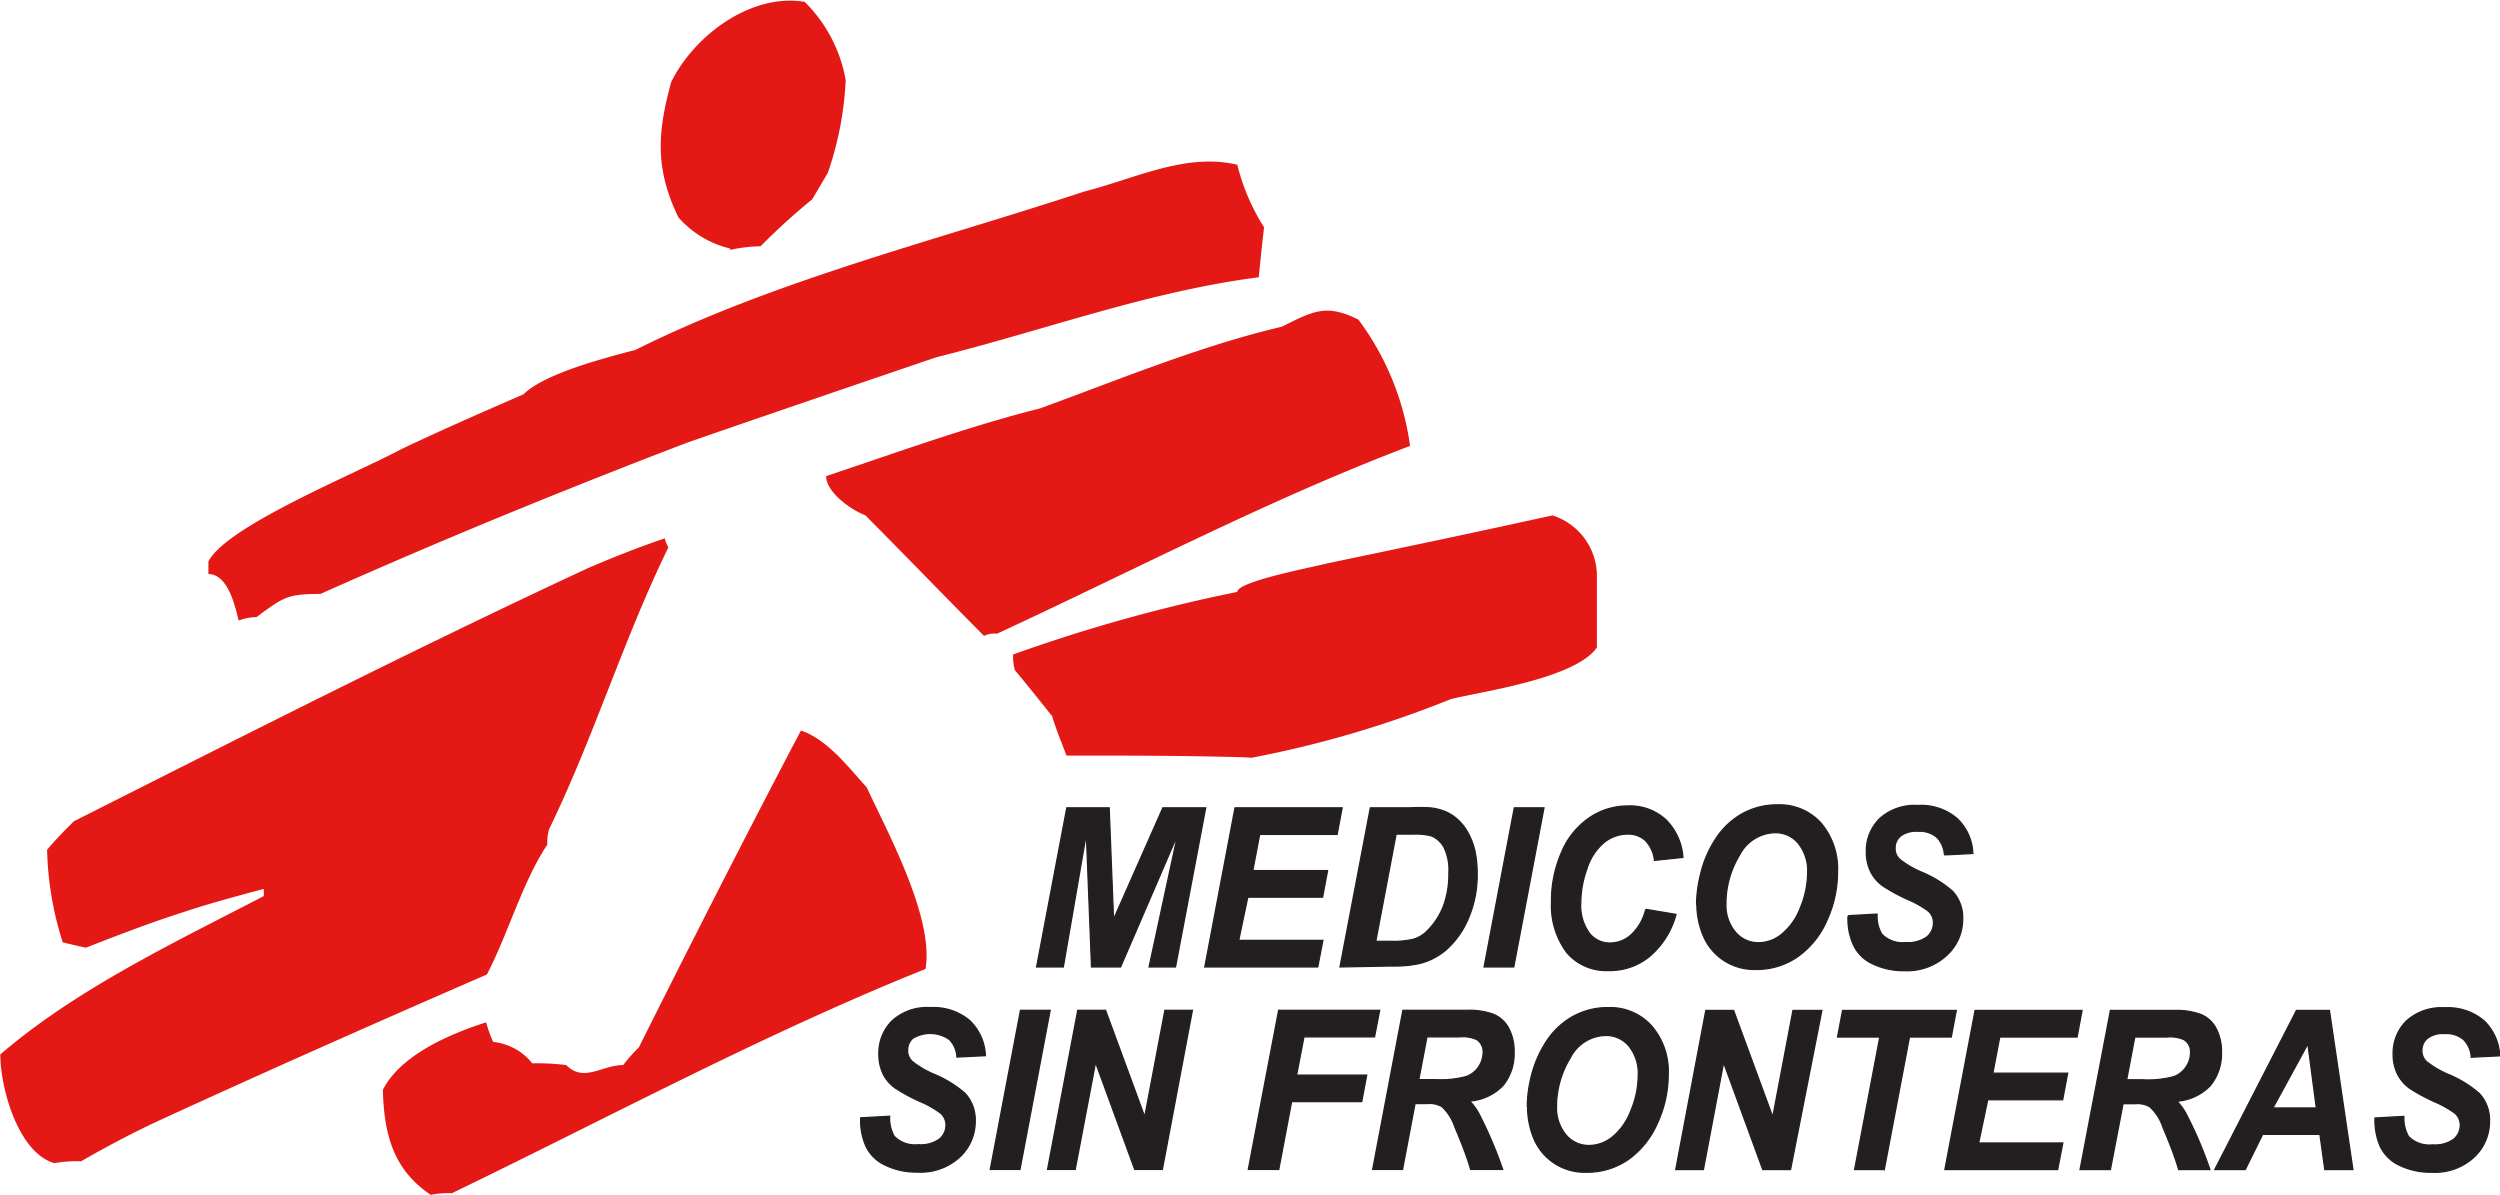
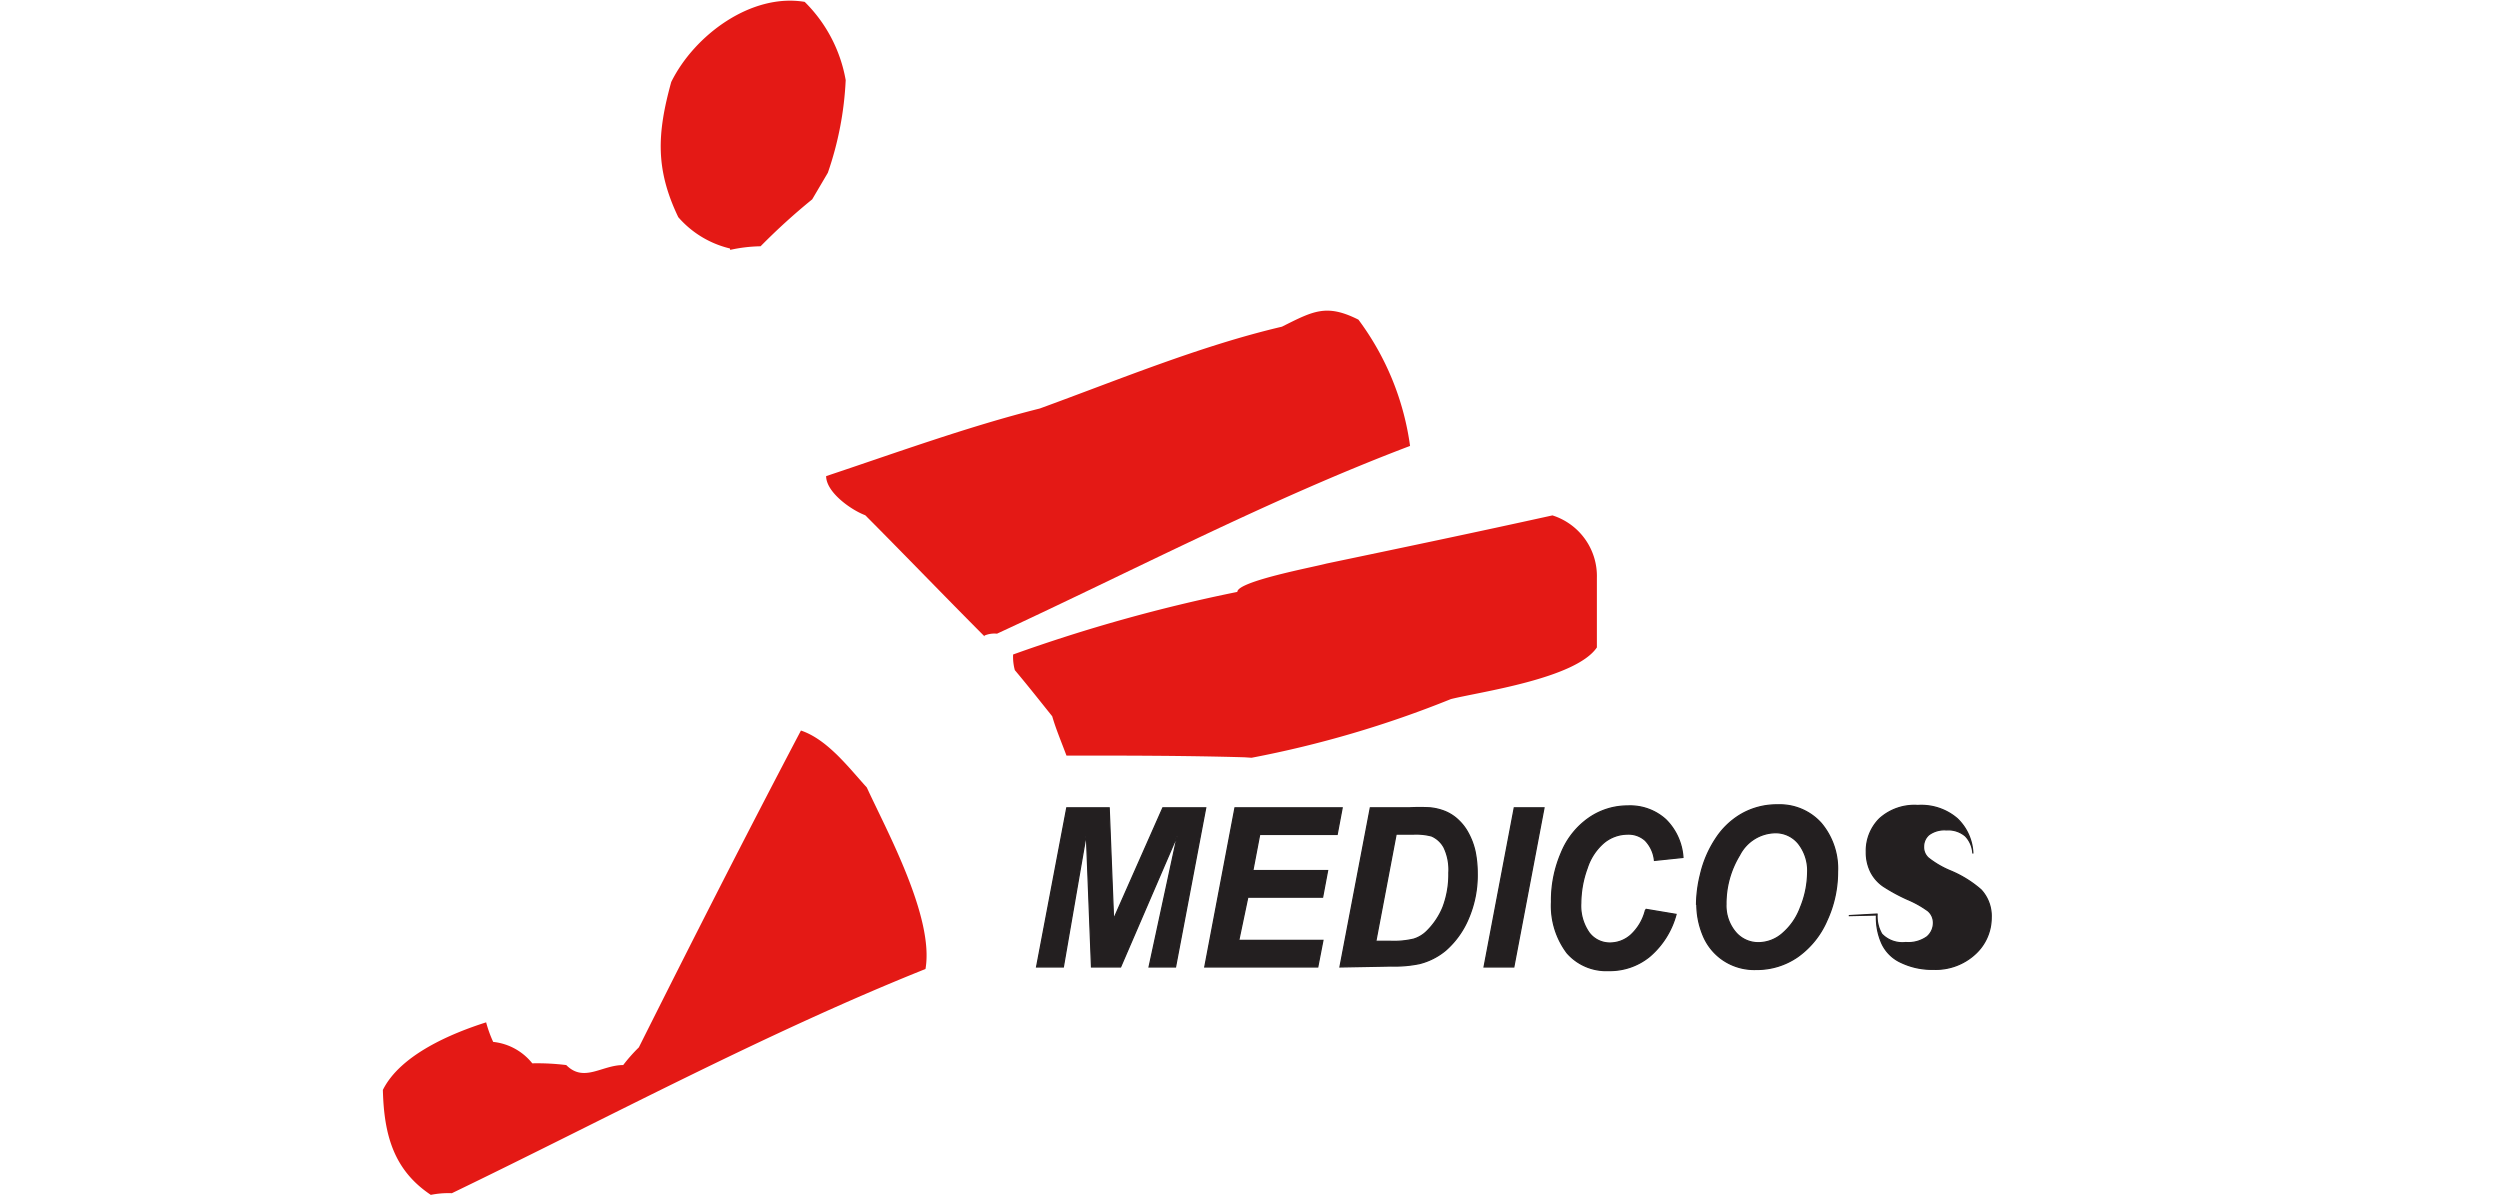
<svg xmlns="http://www.w3.org/2000/svg" id="Capa_1" data-name="Capa 1" width="159.78" height="76.38" viewBox="0 0 159.78 76.38">
  <path d="M908.1,578.25c-2.39-1.59-3-3.86-3.07-6.71,1.13-2.27,4.43-3.63,6.6-4.32a7.74,7.74,0,0,0,.45,1.25,3.69,3.69,0,0,1,2.5,1.37,15.08,15.08,0,0,1,2.17.11c1.13,1.14,2.27,0,3.64,0a10.48,10.48,0,0,1,1-1.13c3.42-6.83,6.83-13.54,10.36-20.25,1.7.57,3.07,2.39,4.21,3.64,1.25,2.73,4.32,8.3,3.75,11.6-10.24,4.1-20.37,9.55-30.27,14.33a5.68,5.68,0,0,0-1.36.11Z" transform="translate(-880.56 -501.88)" fill="#e41915" fill-rule="evenodd" />
-   <path d="M884,576.21c-2.28-.69-3.42-4.78-3.42-6.94,4.9-4.21,11.15-7.16,16.84-10.12v-.46c-1.7.46-3.41.91-5.12,1.48-2.16.69-4.21,1.48-6.25,2.28-.57-.12-1-.23-1.48-.34a20.85,20.85,0,0,1-1-5.92c.57-.68,1.14-1.25,1.71-1.82,10.81-5.45,21.73-11,32.77-16.14,1.59-.69,3.3-1.37,5-1.94a2,2,0,0,0,.23.57c-2.84,5.8-4.78,12.17-7.62,18a3,3,0,0,0-.12,1c-1.59,2.39-2.5,5.69-3.86,8.3-7.06,3.07-14,6.14-20.94,9.33-1.71.79-3.41,1.7-5,2.61a8.16,8.16,0,0,0-1.7.12Z" transform="translate(-880.56 -501.88)" fill="#e41915" fill-rule="evenodd" />
  <path d="M960.1,550.28c-3.87-.11-7.63-.11-11.38-.11-.34-.91-.68-1.71-.91-2.51-.8-1-1.59-2-2.39-2.95a3.26,3.26,0,0,1-.11-1,103,103,0,0,1,14.33-4c0-.68,4.89-1.59,5.69-1.81,4.78-1,9.56-2,14.45-3.08a4.07,4.07,0,0,1,2.84,4v4.44c-1.36,2-7.5,2.84-9.33,3.3a68,68,0,0,1-12.74,3.75Z" transform="translate(-880.56 -501.88)" fill="#e41915" fill-rule="evenodd" />
  <path d="M943.48,542.55c-2.61-2.62-5.12-5.23-7.62-7.74-.91-.34-2.5-1.47-2.5-2.5,4.44-1.48,9.1-3.18,13.65-4.32,5-1.82,10.24-4,15.48-5.23,2-1,2.84-1.48,4.89-.45a17.46,17.46,0,0,1,3.3,8.07c-9,3.41-17.75,8-26.4,12a1.63,1.63,0,0,0-.8.12Z" transform="translate(-880.56 -501.88)" fill="#e41915" fill-rule="evenodd" />
-   <path d="M895.81,541.52c-.23-.91-.68-2.95-1.93-2.95v-.8c1.13-2.27,9.55-5.68,12.28-7.16,2.62-1.25,5.24-2.39,7.86-3.53,1.36-1.36,5.46-2.39,7.16-2.84,8.88-4.44,19.23-7,28.68-10.12,3.18-.8,6.48-2.5,9.78-1.71a13.39,13.39,0,0,0,1.71,4c-.12,1-.23,2.05-.34,3.19-7.06.91-13.77,3.41-20.6,5.11-5.34,1.82-10.69,3.64-15.93,5.46-7.85,3-15.81,6.26-23.44,9.67-2.16,0-2.38.23-4.09,1.48a3.45,3.45,0,0,0-1.14.22Z" transform="translate(-880.56 -501.88)" fill="#e41915" fill-rule="evenodd" />
  <path d="M927.21,517.76a6.32,6.32,0,0,1-3.3-2c-1.47-3.07-1.36-5.34-.45-8.64,1.48-3,5.12-5.69,8.53-5.12a9.28,9.28,0,0,1,2.62,5,21,21,0,0,1-1.14,5.92l-1,1.7a40.46,40.46,0,0,0-3.3,3,9.64,9.64,0,0,0-1.94.23Z" transform="translate(-880.56 -501.88)" fill="#e41915" fill-rule="evenodd" />
-   <path d="M952.13,563.68h-1.81l-.33-8.5-1.47,8.5h-1.71l1.93-10.17h2.71l.28,7.12,3.15-7.12h2.74l-1.93,10.17H954l1.82-8.44-3.64,8.44Zm5.43,0,1.93-10.17h6.85l-.32,1.7h-4.95l-.44,2.31h4.78l-.32,1.7h-4.78l-.58,2.76h5.38l-.33,1.7Zm8.64,0,1.94-10.17h2.49a12.21,12.21,0,0,1,1.33,0,3.47,3.47,0,0,1,1,.25,2.75,2.75,0,0,1,.82.55,3.19,3.19,0,0,1,.63.84,4.42,4.42,0,0,1,.42,1.13,6.88,6.88,0,0,1,.14,1.41,7,7,0,0,1-.57,2.91,5.55,5.55,0,0,1-1.43,2,4.19,4.19,0,0,1-1.71.87,8,8,0,0,1-1.82.15Zm2.21-1.64h1a5.48,5.48,0,0,0,1.51-.14,2.06,2.06,0,0,0,.86-.53,4.6,4.6,0,0,0,1-1.5,5.91,5.91,0,0,0,.38-2.21,3.3,3.3,0,0,0-.31-1.62,1.66,1.66,0,0,0-.79-.73,3.88,3.88,0,0,0-1.17-.12h-1.1l-1.3,6.85Zm7,1.64,1.93-10.17h1.9l-1.93,10.17ZM985.77,560l1.91.32A5.35,5.35,0,0,1,986,563a4,4,0,0,1-2.63.91,3.32,3.32,0,0,1-2.65-1.12,5,5,0,0,1-1-3.26,7.69,7.69,0,0,1,.64-3.18,5,5,0,0,1,1.77-2.2,4.33,4.33,0,0,1,2.47-.76,3.38,3.38,0,0,1,2.43.88,3.74,3.74,0,0,1,1.09,2.41l-1.82.19a2.16,2.16,0,0,0-.59-1.28,1.6,1.6,0,0,0-1.15-.4,2.39,2.39,0,0,0-1.47.53,3.58,3.58,0,0,0-1.09,1.64,6.6,6.6,0,0,0-.41,2.24,3,3,0,0,0,.53,1.89,1.65,1.65,0,0,0,1.33.66,2,2,0,0,0,1.35-.52,3.19,3.19,0,0,0,.92-1.56Zm3.22-.33a8.21,8.21,0,0,1,.25-1.9,7,7,0,0,1,1-2.32,4.85,4.85,0,0,1,1.66-1.56,4.54,4.54,0,0,1,2.28-.57,3.55,3.55,0,0,1,2.77,1.17,4.49,4.49,0,0,1,1.05,3.11,7.36,7.36,0,0,1-.68,3.11,5.52,5.52,0,0,1-1.87,2.32,4.57,4.57,0,0,1-2.66.81,3.56,3.56,0,0,1-2.17-.65,3.51,3.51,0,0,1-1.24-1.6,5.16,5.16,0,0,1-.37-1.92Zm1.88,0a2.64,2.64,0,0,0,.58,1.75,1.9,1.9,0,0,0,1.53.71,2.35,2.35,0,0,0,1.47-.56,4,4,0,0,0,1.18-1.69,6,6,0,0,0,.46-2.21,2.79,2.79,0,0,0-.59-1.88,1.87,1.87,0,0,0-1.49-.69,2.61,2.61,0,0,0-2.27,1.43,5.94,5.94,0,0,0-.87,3.14Zm7.85.73,1.81-.1a2.26,2.26,0,0,0,.3,1.28,1.83,1.83,0,0,0,1.53.54,2.06,2.06,0,0,0,1.35-.36,1.16,1.16,0,0,0,.42-.89,1,1,0,0,0-.34-.77,6.5,6.5,0,0,0-1.32-.74,11.38,11.38,0,0,1-1.56-.85,2.48,2.48,0,0,1-.78-.89,2.79,2.79,0,0,1-.29-1.29,2.89,2.89,0,0,1,.85-2.13,3.32,3.32,0,0,1,2.44-.84,3.52,3.52,0,0,1,2.52.84,3.23,3.23,0,0,1,1,2.23l-1.82.09a1.74,1.74,0,0,0-.48-1.12,1.69,1.69,0,0,0-1.21-.39,1.67,1.67,0,0,0-1.12.31,1,1,0,0,0-.34.77.92.92,0,0,0,.31.72,5.92,5.92,0,0,0,1.36.8,7.12,7.12,0,0,1,2,1.23,2.46,2.46,0,0,1,.65,1.78,3.13,3.13,0,0,1-1,2.3,3.72,3.72,0,0,1-2.7,1,4.57,4.57,0,0,1-2.06-.44,2.47,2.47,0,0,1-1.23-1.22,4,4,0,0,1-.34-1.81Z" transform="translate(-880.56 -501.88)" fill="#231f20" stroke="#231f20" stroke-miterlimit="2.61" stroke-width="0.08" />
-   <path d="M935.61,573.32l1.81-.1a2.37,2.37,0,0,0,.29,1.28,1.85,1.85,0,0,0,1.54.54,2.06,2.06,0,0,0,1.35-.36,1.16,1.16,0,0,0,.42-.89,1,1,0,0,0-.35-.77,6,6,0,0,0-1.31-.74,11.63,11.63,0,0,1-1.57-.85,2.48,2.48,0,0,1-.78-.89,2.92,2.92,0,0,1-.28-1.29,2.89,2.89,0,0,1,.85-2.13,3.3,3.3,0,0,1,2.44-.84,3.58,3.58,0,0,1,2.52.83,3.28,3.28,0,0,1,1,2.24l-1.82.09a1.74,1.74,0,0,0-.48-1.12,2.14,2.14,0,0,0-2.34-.08,1,1,0,0,0-.33.77.92.92,0,0,0,.31.72,5.92,5.92,0,0,0,1.36.8,7.12,7.12,0,0,1,2,1.23,2.5,2.5,0,0,1,.65,1.78,3.1,3.1,0,0,1-1,2.3,3.68,3.68,0,0,1-2.69.95,4.54,4.54,0,0,1-2.06-.44,2.54,2.54,0,0,1-1.24-1.22,4,4,0,0,1-.33-1.81Zm8.24,3.3,1.93-10.17h1.9l-1.93,10.17Zm11,0h-1.77l-2.5-6.83-1.3,6.83h-1.77l1.93-10.17h1.78l2.5,6.8,1.29-6.8h1.76l-1.92,10.17Zm5.49,0,1.94-10.17h6.46l-.33,1.7H963.9l-.47,2.44h4.48l-.32,1.7h-4.48l-.82,4.33Zm9.85,0h-1.9l1.93-10.17h4.1a4.49,4.49,0,0,1,1.65.24,1.92,1.92,0,0,1,1,.88,3.08,3.08,0,0,1,.36,1.54,3.21,3.21,0,0,1-.7,2.14,3.29,3.29,0,0,1-2.14,1,3.64,3.64,0,0,1,.69,1,26.71,26.71,0,0,1,1.42,3.37h-2.05c-.16-.58-.48-1.47-1-2.69a3.15,3.15,0,0,0-.83-1.32,1.6,1.6,0,0,0-.94-.2H971l-.8,4.21Zm1.09-5.74h1a6.33,6.33,0,0,0,2-.2,1.64,1.64,0,0,0,.79-.63,1.7,1.7,0,0,0,.28-.9.94.94,0,0,0-.41-.83,2.17,2.17,0,0,0-1.09-.17h-2.09l-.52,2.73Zm6.89,1.75a8.17,8.17,0,0,1,.24-1.9,7.19,7.19,0,0,1,1-2.32,4.85,4.85,0,0,1,1.66-1.56,4.54,4.54,0,0,1,2.28-.57,3.54,3.54,0,0,1,2.77,1.17,4.44,4.44,0,0,1,1.06,3.1,7.38,7.38,0,0,1-.69,3.12,5.58,5.58,0,0,1-1.86,2.32,4.62,4.62,0,0,1-2.67.81,3.51,3.51,0,0,1-3.41-2.25,5.35,5.35,0,0,1-.36-1.92Zm1.87,0a2.69,2.69,0,0,0,.58,1.75,1.9,1.9,0,0,0,1.53.71,2.4,2.4,0,0,0,1.48-.56,4,4,0,0,0,1.17-1.69,5.8,5.8,0,0,0,.46-2.21,2.78,2.78,0,0,0-.58-1.88,1.89,1.89,0,0,0-1.5-.69,2.59,2.59,0,0,0-2.26,1.43,6,6,0,0,0-.88,3.14Zm14.95,4h-1.77l-2.5-6.83-1.29,6.83h-1.77l1.92-10.17h1.78l2.5,6.8,1.29-6.8H997L995,576.62Zm6,0h-1.9l1.61-8.47H998l.32-1.7h7.27l-.32,1.7h-2.67l-1.61,8.47Zm3.87,0,1.93-10.17h6.84l-.32,1.7h-4.94l-.44,2.31h4.78l-.32,1.7h-4.79l-.58,2.76h5.38l-.33,1.7Zm10.54,0h-1.9l1.94-10.17h4.1a4.47,4.47,0,0,1,1.64.24,1.9,1.9,0,0,1,1,.88,3.08,3.08,0,0,1,.36,1.54,3.21,3.21,0,0,1-.71,2.14,3.28,3.28,0,0,1-2.13,1,3.87,3.87,0,0,1,.68,1,25.3,25.3,0,0,1,1.42,3.37h-2c-.16-.58-.48-1.47-1-2.69a3.05,3.05,0,0,0-.84-1.32,1.58,1.58,0,0,0-.94-.2h-.77l-.81,4.21Zm1.09-5.74h1a6.33,6.33,0,0,0,2-.2,1.6,1.6,0,0,0,.79-.63,1.61,1.61,0,0,0,.28-.9.91.91,0,0,0-.41-.83,2.14,2.14,0,0,0-1.09-.17H1017l-.52,2.73Zm12.34,3.49h-3.66l-1.11,2.25h-1.95l5.22-10.17h2.11l1.5,10.17h-1.8l-.31-2.25Zm-.23-1.69-.54-4.09-2.23,4.09Zm3.79.64,1.81-.1a2.37,2.37,0,0,0,.29,1.28,1.86,1.86,0,0,0,1.54.54,2.06,2.06,0,0,0,1.35-.36,1.16,1.16,0,0,0,.42-.89,1,1,0,0,0-.34-.77,6.5,6.5,0,0,0-1.32-.74,12.3,12.3,0,0,1-1.57-.85,2.55,2.55,0,0,1-.77-.89,2.79,2.79,0,0,1-.29-1.29,2.89,2.89,0,0,1,.85-2.13,3.32,3.32,0,0,1,2.44-.84,3.56,3.56,0,0,1,2.52.83,3.28,3.28,0,0,1,1,2.24l-1.82.09a1.74,1.74,0,0,0-.48-1.12,1.69,1.69,0,0,0-1.21-.39,1.65,1.65,0,0,0-1.12.31,1,1,0,0,0-.34.77.92.92,0,0,0,.31.72,5.92,5.92,0,0,0,1.36.8,7.12,7.12,0,0,1,2,1.23,2.46,2.46,0,0,1,.65,1.78,3.1,3.1,0,0,1-1,2.3,3.68,3.68,0,0,1-2.69.95,4.57,4.57,0,0,1-2.06-.44,2.54,2.54,0,0,1-1.24-1.22,4.18,4.18,0,0,1-.33-1.81Z" transform="translate(-880.56 -501.88)" fill="#231f20" stroke="#231f20" stroke-miterlimit="2.61" stroke-width="0.08" />
+   <path d="M952.13,563.68h-1.81l-.33-8.5-1.47,8.5h-1.71l1.93-10.17h2.71l.28,7.12,3.15-7.12h2.74l-1.93,10.17H954l1.82-8.44-3.64,8.44Zm5.43,0,1.93-10.17h6.85l-.32,1.7h-4.95l-.44,2.31h4.78l-.32,1.7h-4.78l-.58,2.76h5.38l-.33,1.7Zm8.64,0,1.94-10.17h2.49a12.21,12.21,0,0,1,1.33,0,3.47,3.47,0,0,1,1,.25,2.75,2.75,0,0,1,.82.55,3.19,3.19,0,0,1,.63.84,4.42,4.42,0,0,1,.42,1.13,6.88,6.88,0,0,1,.14,1.41,7,7,0,0,1-.57,2.91,5.55,5.55,0,0,1-1.43,2,4.19,4.19,0,0,1-1.71.87,8,8,0,0,1-1.82.15Zm2.21-1.64h1a5.48,5.48,0,0,0,1.51-.14,2.06,2.06,0,0,0,.86-.53,4.6,4.6,0,0,0,1-1.5,5.91,5.91,0,0,0,.38-2.21,3.3,3.3,0,0,0-.31-1.62,1.66,1.66,0,0,0-.79-.73,3.88,3.88,0,0,0-1.17-.12h-1.1l-1.3,6.85Zm7,1.64,1.93-10.17h1.9l-1.93,10.17ZM985.77,560l1.91.32A5.35,5.35,0,0,1,986,563a4,4,0,0,1-2.63.91,3.32,3.32,0,0,1-2.65-1.12,5,5,0,0,1-1-3.26,7.69,7.69,0,0,1,.64-3.18,5,5,0,0,1,1.77-2.2,4.33,4.33,0,0,1,2.47-.76,3.38,3.38,0,0,1,2.43.88,3.74,3.74,0,0,1,1.09,2.41l-1.82.19a2.16,2.16,0,0,0-.59-1.28,1.6,1.6,0,0,0-1.15-.4,2.39,2.39,0,0,0-1.47.53,3.58,3.58,0,0,0-1.09,1.64,6.6,6.6,0,0,0-.41,2.24,3,3,0,0,0,.53,1.89,1.65,1.65,0,0,0,1.33.66,2,2,0,0,0,1.35-.52,3.19,3.19,0,0,0,.92-1.56Zm3.22-.33a8.21,8.21,0,0,1,.25-1.9,7,7,0,0,1,1-2.32,4.85,4.85,0,0,1,1.66-1.56,4.54,4.54,0,0,1,2.28-.57,3.55,3.55,0,0,1,2.77,1.17,4.49,4.49,0,0,1,1.05,3.11,7.36,7.36,0,0,1-.68,3.11,5.52,5.52,0,0,1-1.87,2.32,4.57,4.57,0,0,1-2.66.81,3.56,3.56,0,0,1-2.17-.65,3.51,3.51,0,0,1-1.24-1.6,5.16,5.16,0,0,1-.37-1.92Zm1.88,0a2.64,2.64,0,0,0,.58,1.75,1.9,1.9,0,0,0,1.53.71,2.35,2.35,0,0,0,1.47-.56,4,4,0,0,0,1.18-1.69,6,6,0,0,0,.46-2.21,2.79,2.79,0,0,0-.59-1.88,1.87,1.87,0,0,0-1.49-.69,2.61,2.61,0,0,0-2.27,1.43,5.94,5.94,0,0,0-.87,3.14Zm7.85.73,1.81-.1a2.26,2.26,0,0,0,.3,1.28,1.83,1.83,0,0,0,1.53.54,2.06,2.06,0,0,0,1.35-.36,1.16,1.16,0,0,0,.42-.89,1,1,0,0,0-.34-.77,6.5,6.5,0,0,0-1.32-.74,11.38,11.38,0,0,1-1.56-.85,2.48,2.48,0,0,1-.78-.89,2.79,2.79,0,0,1-.29-1.29,2.89,2.89,0,0,1,.85-2.13,3.32,3.32,0,0,1,2.44-.84,3.52,3.52,0,0,1,2.52.84,3.23,3.23,0,0,1,1,2.23a1.74,1.74,0,0,0-.48-1.12,1.69,1.69,0,0,0-1.21-.39,1.67,1.67,0,0,0-1.12.31,1,1,0,0,0-.34.77.92.92,0,0,0,.31.72,5.92,5.92,0,0,0,1.36.8,7.12,7.12,0,0,1,2,1.23,2.46,2.46,0,0,1,.65,1.78,3.13,3.13,0,0,1-1,2.3,3.72,3.72,0,0,1-2.7,1,4.57,4.57,0,0,1-2.06-.44,2.47,2.47,0,0,1-1.23-1.22,4,4,0,0,1-.34-1.81Z" transform="translate(-880.56 -501.88)" fill="#231f20" stroke="#231f20" stroke-miterlimit="2.61" stroke-width="0.08" />
</svg>